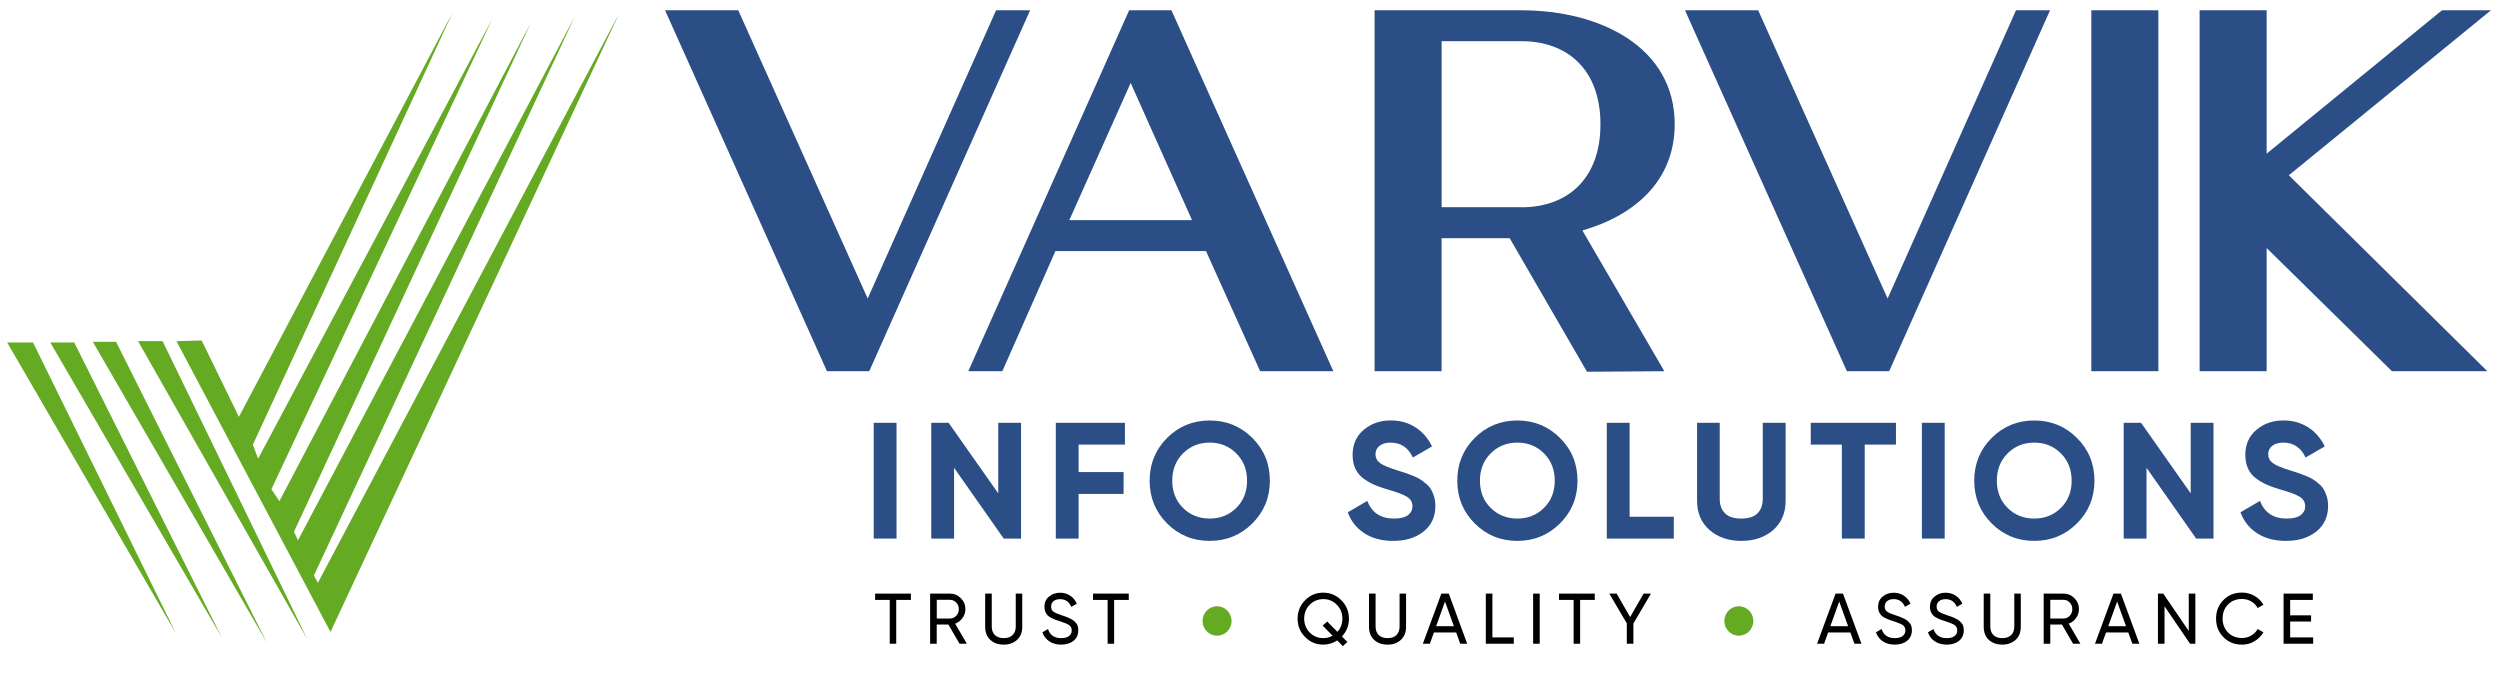
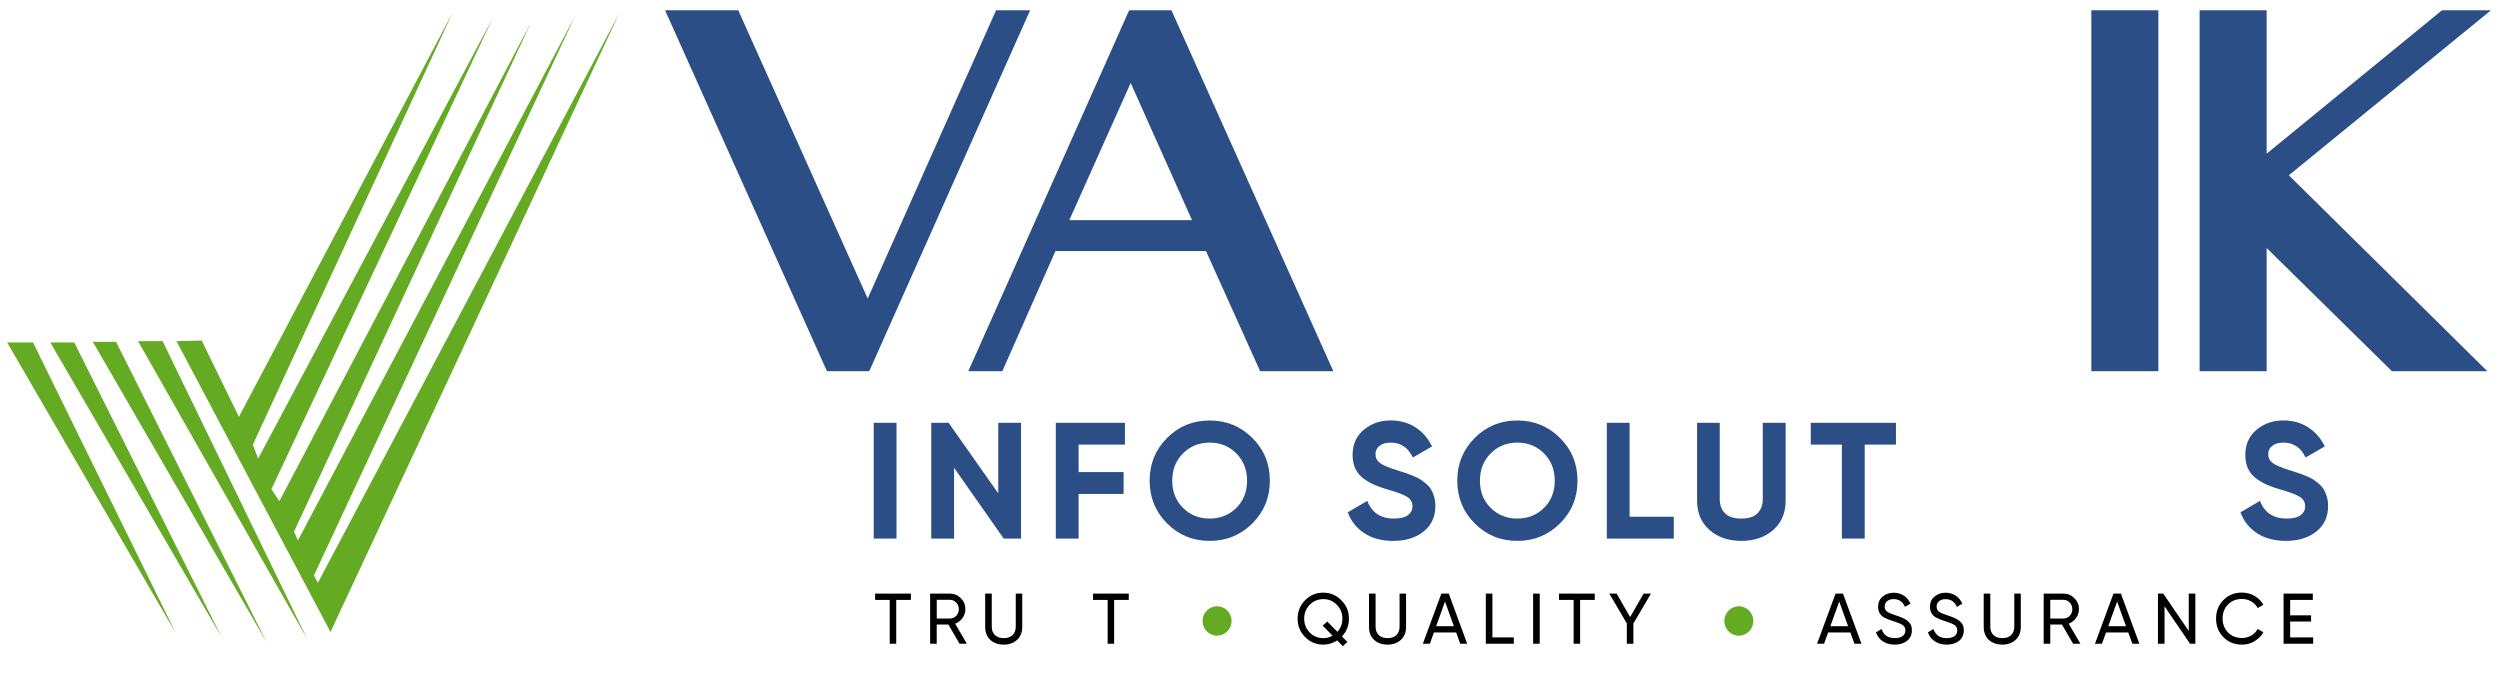
<svg xmlns="http://www.w3.org/2000/svg" version="1.1" id="Layer_1" x="0px" y="0px" viewBox="0 0 527.32 143.15" style="enable-background:new 0 0 527.32 143.15;" xml:space="preserve">
  <style type="text/css">
	.st0{fill:#64AA23;}
	.st1{fill:#2B4E86;}
</style>
  <g>
    <g>
      <g>
        <polygon class="st0" points="37.22,71.96 42.54,71.82 50.39,87.92 95.48,2.64 53.33,93.8 54.45,96.74 103.88,3.9 57.25,103.19      58.93,105.71 112,4.74 62.01,112.15 62.85,113.97 121.25,3.48 66.21,121.39 67.05,122.93 130.63,2.78 69.71,133.3    " />
        <polygon class="st0" points="29.12,71.96 34.3,71.96 64.83,134.84    " />
        <polygon class="st0" points="19.58,72.1 24.48,72.1 56.28,135.54    " />
        <polygon class="st0" points="10.61,72.24 15.66,72.24 46.76,134.42    " />
        <polygon class="st0" points="1.51,72.24 6.97,72.24 37.1,133.58    " />
      </g>
    </g>
    <g>
      <g>
        <g>
          <g>
            <path class="st1" d="M184.29,89.18h4.81v24.42h-4.81V89.18z" />
            <path class="st1" d="M210.56,89.18h4.81v24.42h-3.66l-10.47-14.93v14.93h-4.81V89.18h3.66l10.47,14.88V89.18z" />
            <path class="st1" d="M237.28,93.78h-9.77v5.79H237v4.61h-9.49v9.42h-4.81V89.18h14.58V93.78z" />
            <path class="st1" d="M264.15,110.41c-2.47,2.45-5.47,3.68-9,3.68c-3.54,0-6.53-1.23-8.98-3.68c-2.45-2.45-3.68-5.46-3.68-9.02       s1.23-6.56,3.68-9.02c2.45-2.45,5.45-3.68,8.98-3.68c3.54,0,6.54,1.23,9,3.68c2.47,2.45,3.7,5.46,3.7,9.02       S266.61,107.96,264.15,110.41z M249.53,107.13c1.51,1.5,3.38,2.25,5.62,2.25s4.11-0.75,5.62-2.25c1.51-1.5,2.27-3.41,2.27-5.74       s-0.76-4.24-2.27-5.76c-1.51-1.51-3.38-2.27-5.62-2.27s-4.11,0.76-5.62,2.27c-1.51,1.51-2.27,3.43-2.27,5.76       S248.02,105.63,249.53,107.13z" />
            <path class="st1" d="M293.88,114.09c-2.42,0-4.46-0.54-6.11-1.62c-1.65-1.08-2.81-2.55-3.49-4.41l4.12-2.41       c0.95,2.49,2.83,3.73,5.62,3.73c1.35,0,2.34-0.25,2.97-0.73c0.63-0.49,0.94-1.1,0.94-1.85c0-0.86-0.38-1.53-1.15-2.01       c-0.77-0.48-2.14-0.99-4.12-1.55c-1.09-0.33-2.02-0.65-2.77-0.98c-0.76-0.33-1.51-0.76-2.27-1.31       c-0.76-0.55-1.33-1.24-1.73-2.08c-0.4-0.84-0.59-1.81-0.59-2.93c0-2.21,0.79-3.97,2.36-5.29s3.46-1.97,5.67-1.97       c1.98,0,3.72,0.48,5.22,1.45c1.5,0.96,2.67,2.31,3.51,4.03l-4.05,2.34c-0.98-2.09-2.54-3.14-4.68-3.14       c-1,0-1.79,0.23-2.35,0.68c-0.57,0.45-0.85,1.04-0.85,1.76c0,0.77,0.32,1.39,0.96,1.87c0.64,0.48,1.87,0.99,3.68,1.55       c0.74,0.23,1.31,0.41,1.69,0.54c0.38,0.13,0.91,0.33,1.57,0.59c0.66,0.27,1.17,0.52,1.54,0.75c0.36,0.23,0.77,0.55,1.24,0.94       c0.47,0.4,0.82,0.8,1.06,1.22s0.45,0.92,0.63,1.52c0.17,0.59,0.26,1.24,0.26,1.94c0,2.26-0.82,4.05-2.46,5.37       C298.64,113.43,296.5,114.09,293.88,114.09z" />
            <path class="st1" d="M329.04,110.41c-2.47,2.45-5.47,3.68-9,3.68c-3.54,0-6.53-1.23-8.98-3.68c-2.45-2.45-3.68-5.46-3.68-9.02       s1.23-6.56,3.68-9.02c2.45-2.45,5.45-3.68,8.98-3.68c3.54,0,6.54,1.23,9,3.68c2.47,2.45,3.7,5.46,3.7,9.02       S331.51,107.96,329.04,110.41z M314.43,107.13c1.51,1.5,3.38,2.25,5.62,2.25c2.23,0,4.11-0.75,5.62-2.25       c1.51-1.5,2.27-3.41,2.27-5.74s-0.76-4.24-2.27-5.76c-1.51-1.51-3.38-2.27-5.62-2.27c-2.23,0-4.11,0.76-5.62,2.27       s-2.27,3.43-2.27,5.76S312.91,105.63,314.43,107.13z" />
            <path class="st1" d="M343.73,109h9.32v4.6h-14.13V89.18h4.81V109z" />
            <path class="st1" d="M367.28,114.09c-2.72,0-4.95-0.77-6.7-2.3c-1.74-1.54-2.62-3.59-2.62-6.18V89.18h4.78v16.05       c0,1.28,0.37,2.29,1.1,3.03c0.73,0.75,1.88,1.12,3.44,1.12c1.56,0,2.7-0.37,3.44-1.12c0.73-0.74,1.1-1.75,1.1-3.03V89.18h4.82       v16.43c0,2.58-0.87,4.64-2.62,6.18C372.27,113.32,370.03,114.09,367.28,114.09z" />
            <path class="st1" d="M399.91,89.18v4.6h-6.59v19.82h-4.82V93.78h-6.56v-4.6H399.91z" />
-             <path class="st1" d="M405.38,89.18h4.81v24.42h-4.81V89.18z" />
-             <path class="st1" d="M438.08,110.41c-2.47,2.45-5.47,3.68-9,3.68c-3.54,0-6.53-1.23-8.98-3.68c-2.45-2.45-3.68-5.46-3.68-9.02       s1.23-6.56,3.68-9.02c2.45-2.45,5.45-3.68,8.98-3.68c3.54,0,6.54,1.23,9,3.68c2.47,2.45,3.7,5.46,3.7,9.02       S440.54,107.96,438.08,110.41z M423.46,107.13c1.51,1.5,3.38,2.25,5.62,2.25c2.23,0,4.11-0.75,5.62-2.25       c1.51-1.5,2.27-3.41,2.27-5.74s-0.76-4.24-2.27-5.76c-1.51-1.51-3.38-2.27-5.62-2.27c-2.23,0-4.11,0.76-5.62,2.27       c-1.51,1.51-2.27,3.43-2.27,5.76S421.95,105.63,423.46,107.13z" />
-             <path class="st1" d="M462.08,89.18h4.81v24.42h-3.66l-10.47-14.93v14.93h-4.81V89.18h3.66l10.47,14.88V89.18z" />
+             <path class="st1" d="M405.38,89.18h4.81v24.42V89.18z" />
            <path class="st1" d="M482.18,114.09c-2.42,0-4.46-0.54-6.11-1.62c-1.65-1.08-2.81-2.55-3.49-4.41l4.12-2.41       c0.95,2.49,2.83,3.73,5.62,3.73c1.35,0,2.34-0.25,2.97-0.73c0.63-0.49,0.94-1.1,0.94-1.85c0-0.86-0.38-1.53-1.15-2.01       c-0.77-0.48-2.14-0.99-4.12-1.55c-1.09-0.33-2.02-0.65-2.77-0.98c-0.76-0.33-1.51-0.76-2.27-1.31       c-0.76-0.55-1.33-1.24-1.73-2.08c-0.4-0.84-0.59-1.81-0.59-2.93c0-2.21,0.79-3.97,2.36-5.29s3.46-1.97,5.67-1.97       c1.98,0,3.72,0.48,5.22,1.45c1.5,0.96,2.67,2.31,3.51,4.03l-4.05,2.34c-0.98-2.09-2.54-3.14-4.68-3.14       c-1,0-1.79,0.23-2.35,0.68c-0.57,0.45-0.85,1.04-0.85,1.76c0,0.77,0.32,1.39,0.96,1.87c0.64,0.48,1.87,0.99,3.68,1.55       c0.74,0.23,1.31,0.41,1.69,0.54c0.38,0.13,0.91,0.33,1.57,0.59c0.66,0.27,1.17,0.52,1.54,0.75c0.36,0.23,0.77,0.55,1.24,0.94       c0.47,0.4,0.82,0.8,1.06,1.22s0.45,0.92,0.63,1.52c0.17,0.59,0.26,1.24,0.26,1.94c0,2.26-0.82,4.05-2.46,5.37       C486.94,113.43,484.81,114.09,482.18,114.09z" />
          </g>
        </g>
        <g>
          <g>
            <path d="M184.59,125.21h7.54v1.33h-3.09v9.24h-1.37v-9.24h-3.08V125.21z" />
            <path d="M203.93,135.78h-1.54l-2.35-4.05h-2.46v4.05h-1.39v-10.57h4.18c0.9,0,1.66,0.32,2.3,0.97c0.64,0.63,0.96,1.4,0.96,2.31       c0,0.68-0.21,1.31-0.61,1.87c-0.42,0.57-0.94,0.97-1.55,1.19L203.93,135.78z M200.38,126.52h-2.79v3.94h2.79       c0.52,0,0.96-0.19,1.31-0.57c0.37-0.38,0.55-0.85,0.55-1.4c0-0.55-0.18-1.02-0.55-1.39       C201.33,126.71,200.9,126.52,200.38,126.52z" />
            <path d="M207.8,132.23v-7.02h1.39v6.96c0,0.75,0.22,1.35,0.66,1.78c0.44,0.43,1.07,0.65,1.87,0.65c0.81,0,1.43-0.22,1.87-0.65       c0.44-0.43,0.66-1.03,0.66-1.78v-6.96h1.37v7.02c0,1.15-0.36,2.06-1.09,2.73c-0.73,0.67-1.67,1.01-2.82,1.01       c-1.16,0-2.11-0.34-2.84-1.01C208.16,134.29,207.8,133.38,207.8,132.23z" />
-             <path d="M223.83,135.97c-0.98,0-1.81-0.23-2.5-0.69c-0.69-0.46-1.18-1.09-1.46-1.91l1.19-0.69c0.4,1.28,1.33,1.92,2.79,1.92       c0.71,0,1.25-0.15,1.64-0.44c0.38-0.29,0.57-0.69,0.57-1.19c0-0.49-0.19-0.87-0.57-1.13c-0.34-0.23-0.97-0.5-1.9-0.8l-1-0.33       c-0.22-0.09-0.51-0.22-0.87-0.39c-0.35-0.18-0.6-0.36-0.76-0.54c-0.44-0.48-0.66-1.07-0.66-1.77c0-0.93,0.32-1.65,0.96-2.17       c0.64-0.54,1.41-0.82,2.33-0.82c0.82,0,1.53,0.21,2.15,0.62c0.62,0.41,1.08,0.98,1.39,1.69l-1.16,0.68       c-0.45-1.09-1.24-1.63-2.37-1.63c-0.57,0-1.03,0.14-1.37,0.42c-0.35,0.28-0.52,0.66-0.52,1.15c0,0.46,0.16,0.82,0.49,1.06       c0.34,0.25,0.91,0.5,1.7,0.75l0.61,0.2c0.34,0.13,0.52,0.2,0.55,0.21c0.32,0.12,0.67,0.29,1.05,0.5       c0.27,0.15,0.54,0.38,0.81,0.69c0.35,0.35,0.52,0.88,0.52,1.59c0,0.93-0.33,1.67-1,2.22       C225.76,135.7,224.89,135.97,223.83,135.97z" />
            <path d="M230.55,125.21h7.54v1.33H235v9.24h-1.37v-9.24h-3.08V125.21z" />
            <path d="M284.53,130.49c0,1.45-0.49,2.7-1.48,3.76l1.15,1.16l-0.96,0.88l-1.18-1.21c-0.92,0.59-1.9,0.89-2.96,0.89       c-1.49,0-2.77-0.53-3.82-1.6c-1.06-1.07-1.58-2.36-1.58-3.88c0-1.52,0.53-2.81,1.58-3.88c1.05-1.07,2.33-1.6,3.82-1.6       s2.77,0.53,3.82,1.6C284,127.69,284.53,128.98,284.53,130.49z M279.11,134.6c0.73,0,1.38-0.17,1.97-0.51l-2.09-2.13l0.96-0.86       l2.15,2.17c0.7-0.77,1.05-1.69,1.05-2.78c0-1.16-0.39-2.13-1.18-2.93c-0.78-0.8-1.73-1.19-2.85-1.19       c-1.13,0-2.08,0.4-2.87,1.19c-0.78,0.81-1.16,1.78-1.16,2.93c0,1.15,0.39,2.12,1.16,2.92       C277.03,134.2,277.99,134.6,279.11,134.6z" />
            <path d="M288.76,132.23v-7.02h1.39v6.96c0,0.75,0.22,1.35,0.66,1.78c0.44,0.43,1.07,0.65,1.87,0.65c0.81,0,1.43-0.22,1.87-0.65       c0.44-0.43,0.66-1.03,0.66-1.78v-6.96h1.37v7.02c0,1.15-0.36,2.06-1.09,2.73c-0.73,0.67-1.67,1.01-2.82,1.01       c-1.16,0-2.11-0.34-2.84-1.01C289.12,134.29,288.76,133.38,288.76,132.23z" />
            <path d="M309.47,135.78H308l-0.85-2.37h-4.7l-0.85,2.37h-1.48l3.9-10.57h1.57L309.47,135.78z M304.79,126.88l-1.87,5.21h3.75       L304.79,126.88z" />
            <path d="M314.79,125.21v9.24h4.51v1.33h-5.9v-10.57H314.79z" />
            <path d="M323.38,135.78v-10.57h1.39v10.57H323.38z" />
            <path d="M328.84,125.21h7.54v1.33h-3.09v9.24h-1.37v-9.24h-3.08V125.21z" />
            <path d="M346.68,125.21h1.55l-3.7,6.3v4.27h-1.39v-4.29l-3.69-6.28H341l2.84,4.95L346.68,125.21z" />
            <path d="M392.63,135.78h-1.48l-0.85-2.37h-4.7l-0.85,2.37h-1.48l3.9-10.57h1.57L392.63,135.78z M387.94,126.88l-1.87,5.21h3.75       L387.94,126.88z" />
            <path d="M399.65,135.97c-0.98,0-1.81-0.23-2.5-0.69c-0.69-0.46-1.18-1.09-1.46-1.91l1.2-0.69c0.4,1.28,1.33,1.92,2.79,1.92       c0.71,0,1.25-0.15,1.64-0.44c0.38-0.29,0.58-0.69,0.58-1.19c0-0.49-0.19-0.87-0.57-1.13c-0.34-0.23-0.97-0.5-1.9-0.8l-1-0.33       c-0.22-0.09-0.51-0.22-0.87-0.39c-0.35-0.18-0.6-0.36-0.76-0.54c-0.44-0.48-0.66-1.07-0.66-1.77c0-0.93,0.32-1.65,0.96-2.17       c0.64-0.54,1.41-0.82,2.33-0.82c0.82,0,1.53,0.21,2.15,0.62c0.62,0.41,1.08,0.98,1.39,1.69L401.8,128       c-0.45-1.09-1.24-1.63-2.37-1.63c-0.57,0-1.03,0.14-1.37,0.42c-0.35,0.28-0.52,0.66-0.52,1.15c0,0.46,0.16,0.82,0.49,1.06       c0.34,0.25,0.91,0.5,1.7,0.75l0.61,0.2c0.34,0.13,0.52,0.2,0.55,0.21c0.32,0.12,0.67,0.29,1.05,0.5       c0.27,0.15,0.54,0.38,0.81,0.69c0.35,0.35,0.52,0.88,0.52,1.59c0,0.93-0.33,1.67-1,2.22       C401.59,135.7,400.71,135.97,399.65,135.97z" />
            <path d="M410.61,135.97c-0.98,0-1.81-0.23-2.5-0.69c-0.69-0.46-1.18-1.09-1.46-1.91l1.19-0.69c0.4,1.28,1.33,1.92,2.79,1.92       c0.71,0,1.25-0.15,1.64-0.44c0.38-0.29,0.57-0.69,0.57-1.19c0-0.49-0.19-0.87-0.57-1.13c-0.34-0.23-0.97-0.5-1.9-0.8l-1-0.33       c-0.22-0.09-0.51-0.22-0.87-0.39c-0.35-0.18-0.6-0.36-0.76-0.54c-0.44-0.48-0.66-1.07-0.66-1.77c0-0.93,0.32-1.65,0.96-2.17       c0.64-0.54,1.41-0.82,2.33-0.82c0.82,0,1.53,0.21,2.15,0.62c0.62,0.41,1.08,0.98,1.39,1.69l-1.16,0.68       c-0.45-1.09-1.24-1.63-2.37-1.63c-0.57,0-1.03,0.14-1.37,0.42c-0.35,0.28-0.52,0.66-0.52,1.15c0,0.46,0.16,0.82,0.49,1.06       c0.34,0.25,0.91,0.5,1.7,0.75l0.61,0.2c0.34,0.13,0.52,0.2,0.55,0.21c0.32,0.12,0.67,0.29,1.05,0.5       c0.27,0.15,0.54,0.38,0.81,0.69c0.35,0.35,0.52,0.88,0.52,1.59c0,0.93-0.33,1.67-1,2.22       C412.55,135.7,411.68,135.97,410.61,135.97z" />
            <path d="M418.42,132.23v-7.02h1.39v6.96c0,0.75,0.22,1.35,0.66,1.78c0.44,0.43,1.07,0.65,1.87,0.65c0.81,0,1.43-0.22,1.87-0.65       c0.44-0.43,0.66-1.03,0.66-1.78v-6.96h1.37v7.02c0,1.15-0.36,2.06-1.09,2.73c-0.73,0.67-1.67,1.01-2.82,1.01       c-1.16,0-2.11-0.34-2.84-1.01C418.79,134.29,418.42,133.38,418.42,132.23z" />
            <path d="M438.81,135.78h-1.54l-2.35-4.05h-2.46v4.05h-1.39v-10.57h4.18c0.9,0,1.66,0.32,2.3,0.97c0.64,0.63,0.96,1.4,0.96,2.31       c0,0.68-0.21,1.31-0.61,1.87c-0.42,0.57-0.94,0.97-1.55,1.19L438.81,135.78z M435.25,126.52h-2.79v3.94h2.79       c0.52,0,0.96-0.19,1.31-0.57c0.37-0.38,0.55-0.85,0.55-1.4c0-0.55-0.18-1.02-0.55-1.39       C436.21,126.71,435.77,126.52,435.25,126.52z" />
            <path d="M451.25,135.78h-1.48l-0.85-2.37h-4.7l-0.85,2.37h-1.48l3.9-10.57h1.57L451.25,135.78z M446.56,126.88l-1.87,5.21h3.75       L446.56,126.88z" />
            <path d="M461.67,133.09v-7.88h1.39v10.57h-1.12l-5.38-7.9v7.9h-1.39v-10.57h1.12L461.67,133.09z" />
            <path d="M472.9,135.97c-1.59,0-2.9-0.53-3.93-1.59c-1.03-1.05-1.54-2.35-1.54-3.9c0-1.55,0.51-2.85,1.54-3.9       c1.03-1.06,2.33-1.59,3.93-1.59c0.95,0,1.82,0.23,2.63,0.69c0.81,0.46,1.43,1.09,1.88,1.87l-1.21,0.71       c-0.3-0.58-0.74-1.05-1.34-1.4s-1.25-0.52-1.96-0.52c-1.21,0-2.2,0.39-2.96,1.18c-0.76,0.77-1.13,1.76-1.13,2.94       c0,1.18,0.38,2.15,1.13,2.93c0.76,0.79,1.74,1.18,2.96,1.18c0.72,0,1.37-0.17,1.96-0.52c0.59-0.35,1.04-0.81,1.34-1.38       l1.21,0.69c-0.44,0.78-1.06,1.41-1.87,1.89C474.75,135.74,473.87,135.97,472.9,135.97z" />
            <path d="M483.06,131.1v3.35h4.85v1.33h-6.24v-10.57h6.17v1.33h-4.78v3.25h4.41v1.31H483.06z" />
          </g>
          <ellipse class="st0" cx="256.71" cy="130.98" rx="3.06" ry="3.1" />
          <ellipse class="st0" cx="366.77" cy="130.98" rx="3.06" ry="3.1" />
        </g>
      </g>
      <g>
        <g>
          <path class="st1" d="M140.28,2.17h15.44l27.3,60.8l27.08-60.8h7.18L183.35,78.3h-8.92L140.28,2.17z" />
          <path class="st1" d="M238.17,2.17h8.92l34.15,76.13h-15.44l-11.42-25.34h-31.76l-11.2,25.34h-7.18L238.17,2.17z M251.43,46.43      l-12.94-28.93l-12.94,28.93H251.43z" />
-           <path class="st1" d="M289.94,78.3V2.17h31c16.53,0,32.3,7.72,32.3,24.04c0,11.96-8.48,19.25-19.47,22.4l17.29,29.69l-16.32,0.11      l-16.31-28.17h-14.36V78.3H289.94z M320.94,43.72c9.46,0,16.64-5.77,16.64-17.51S330.4,8.69,320.94,8.69h-16.86v35.02H320.94z" />
-           <path class="st1" d="M355.41,2.17h15.44l27.3,60.8l27.08-60.8h7.18L398.48,78.3h-8.92L355.41,2.17z" />
          <path class="st1" d="M455.26,2.17V78.3h-14.14V2.17H455.26z" />
          <path class="st1" d="M463.96,78.3V2.17h14.14v30.24l36.98-30.24h10.33l-42.63,34.8l41.87,41.33h-20.12L478.1,52.31V78.3H463.96z      " />
        </g>
      </g>
    </g>
  </g>
</svg>